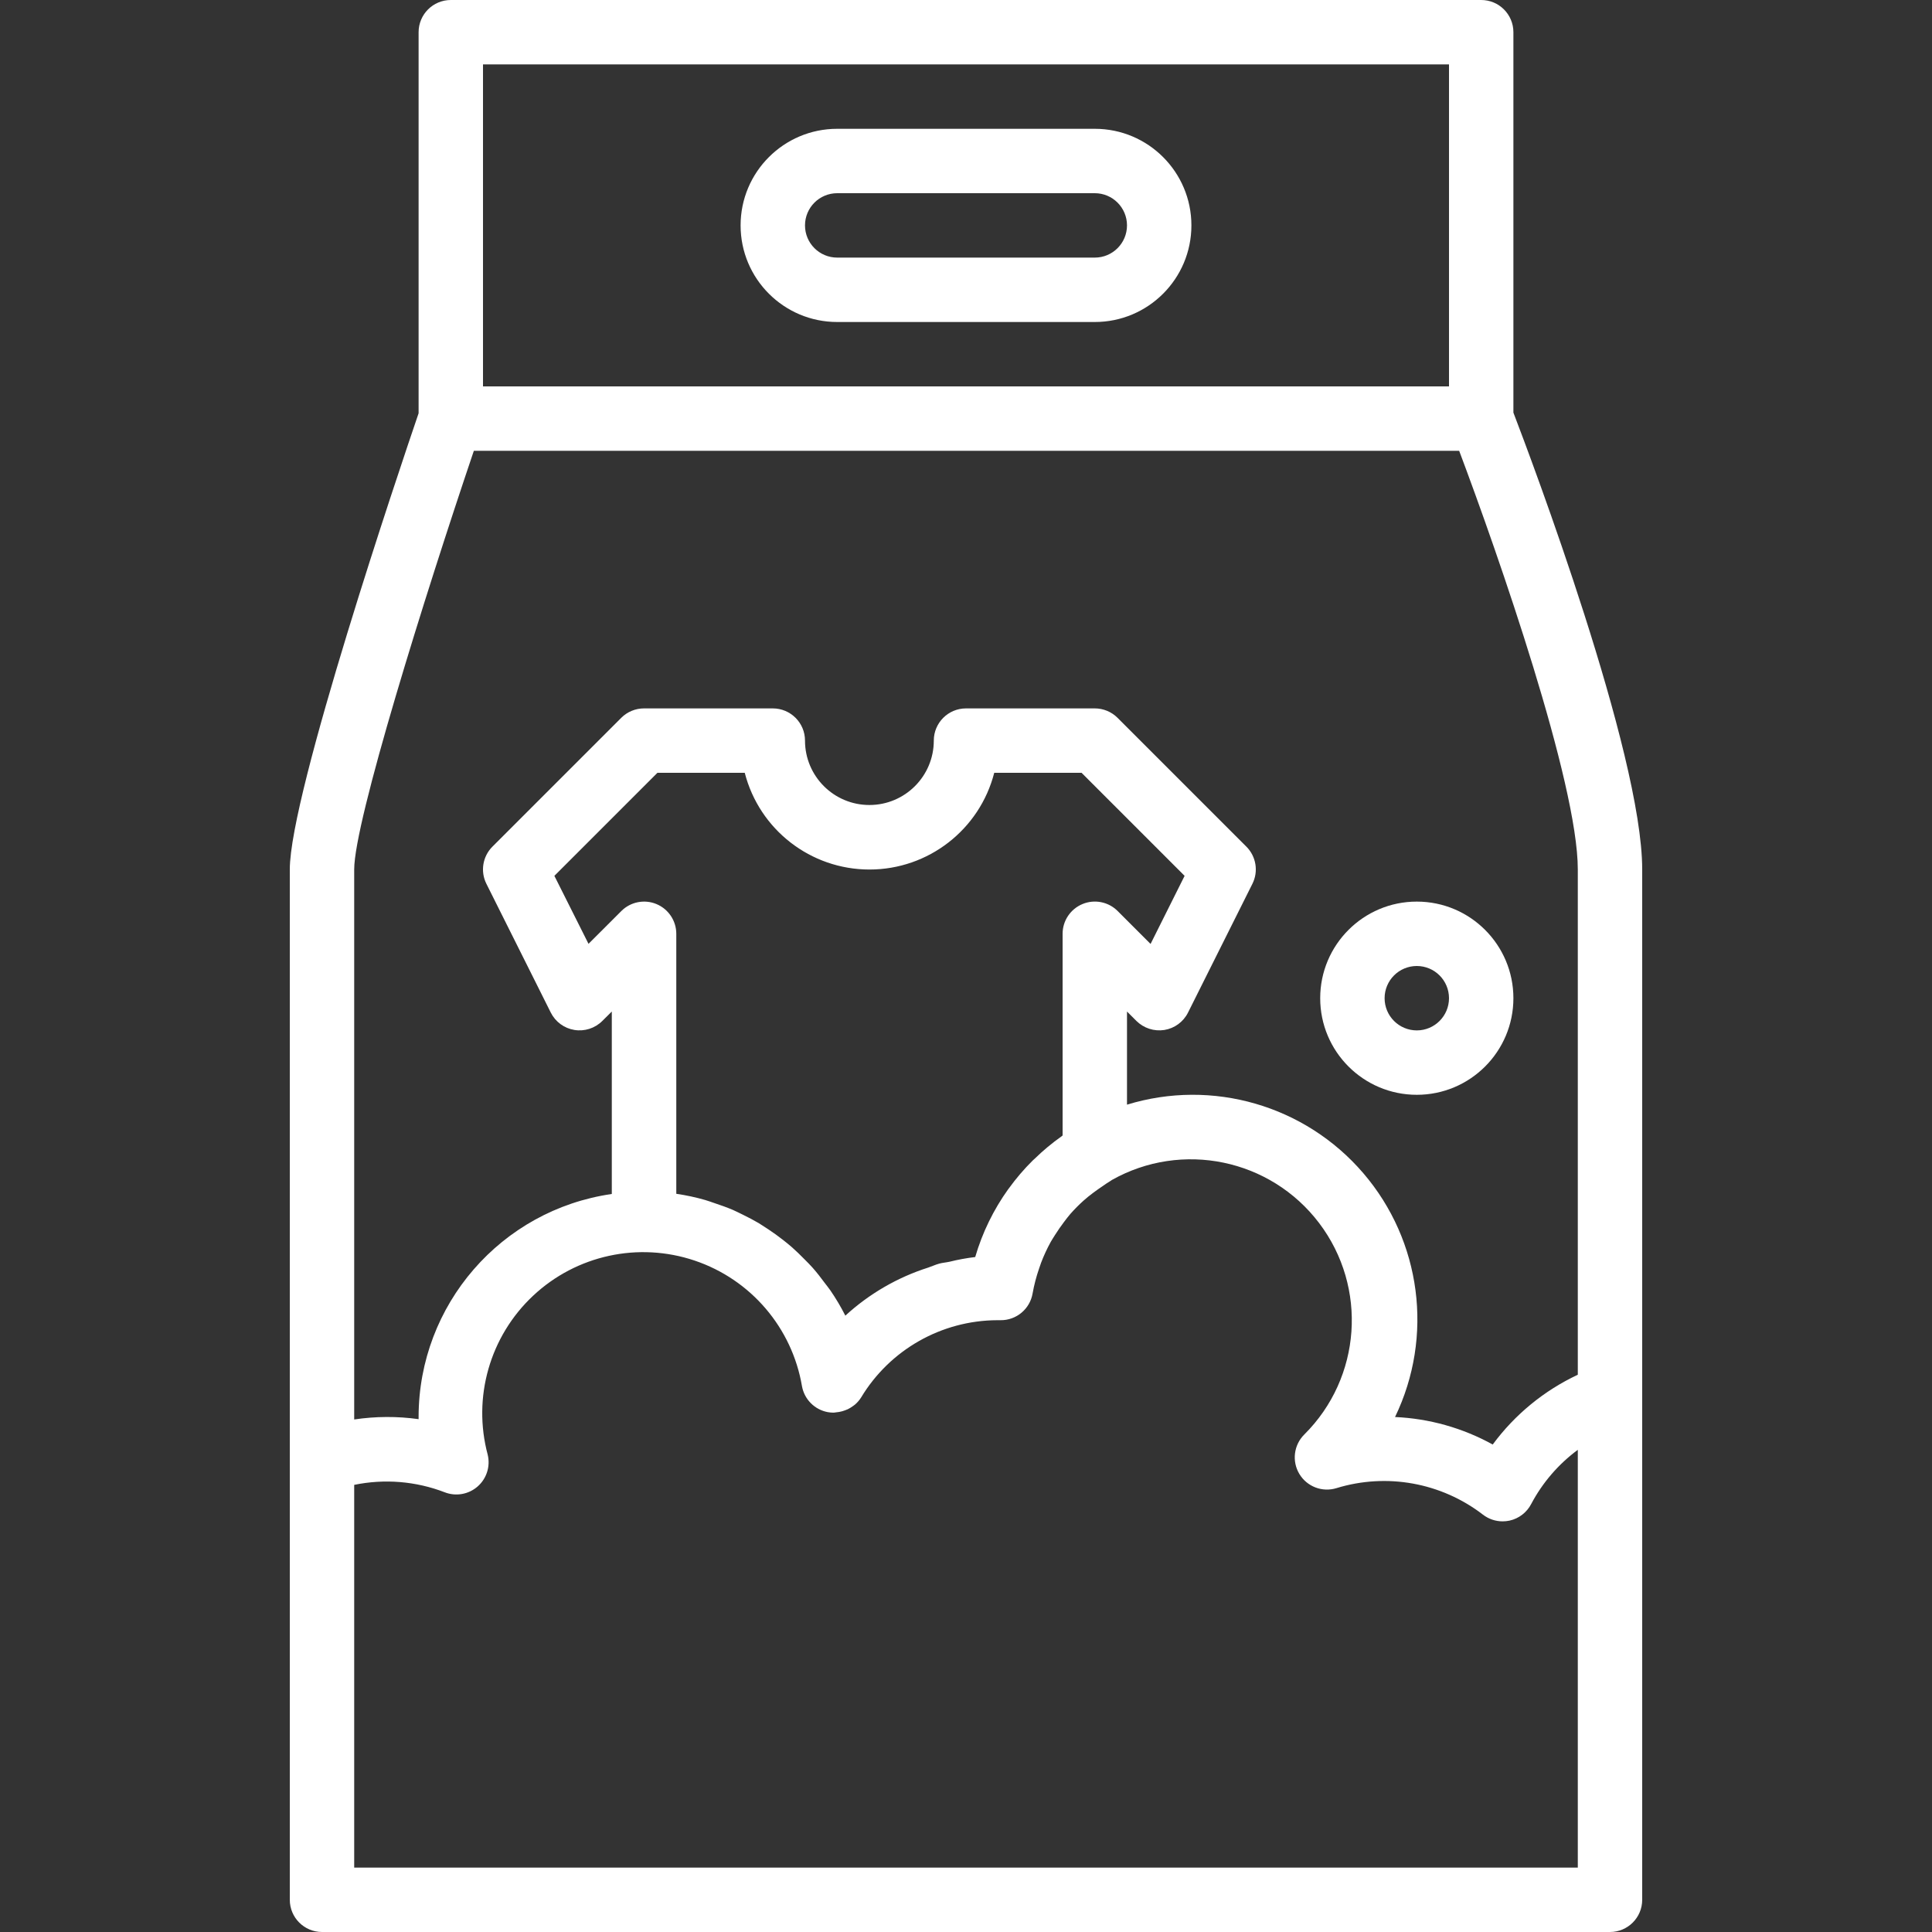
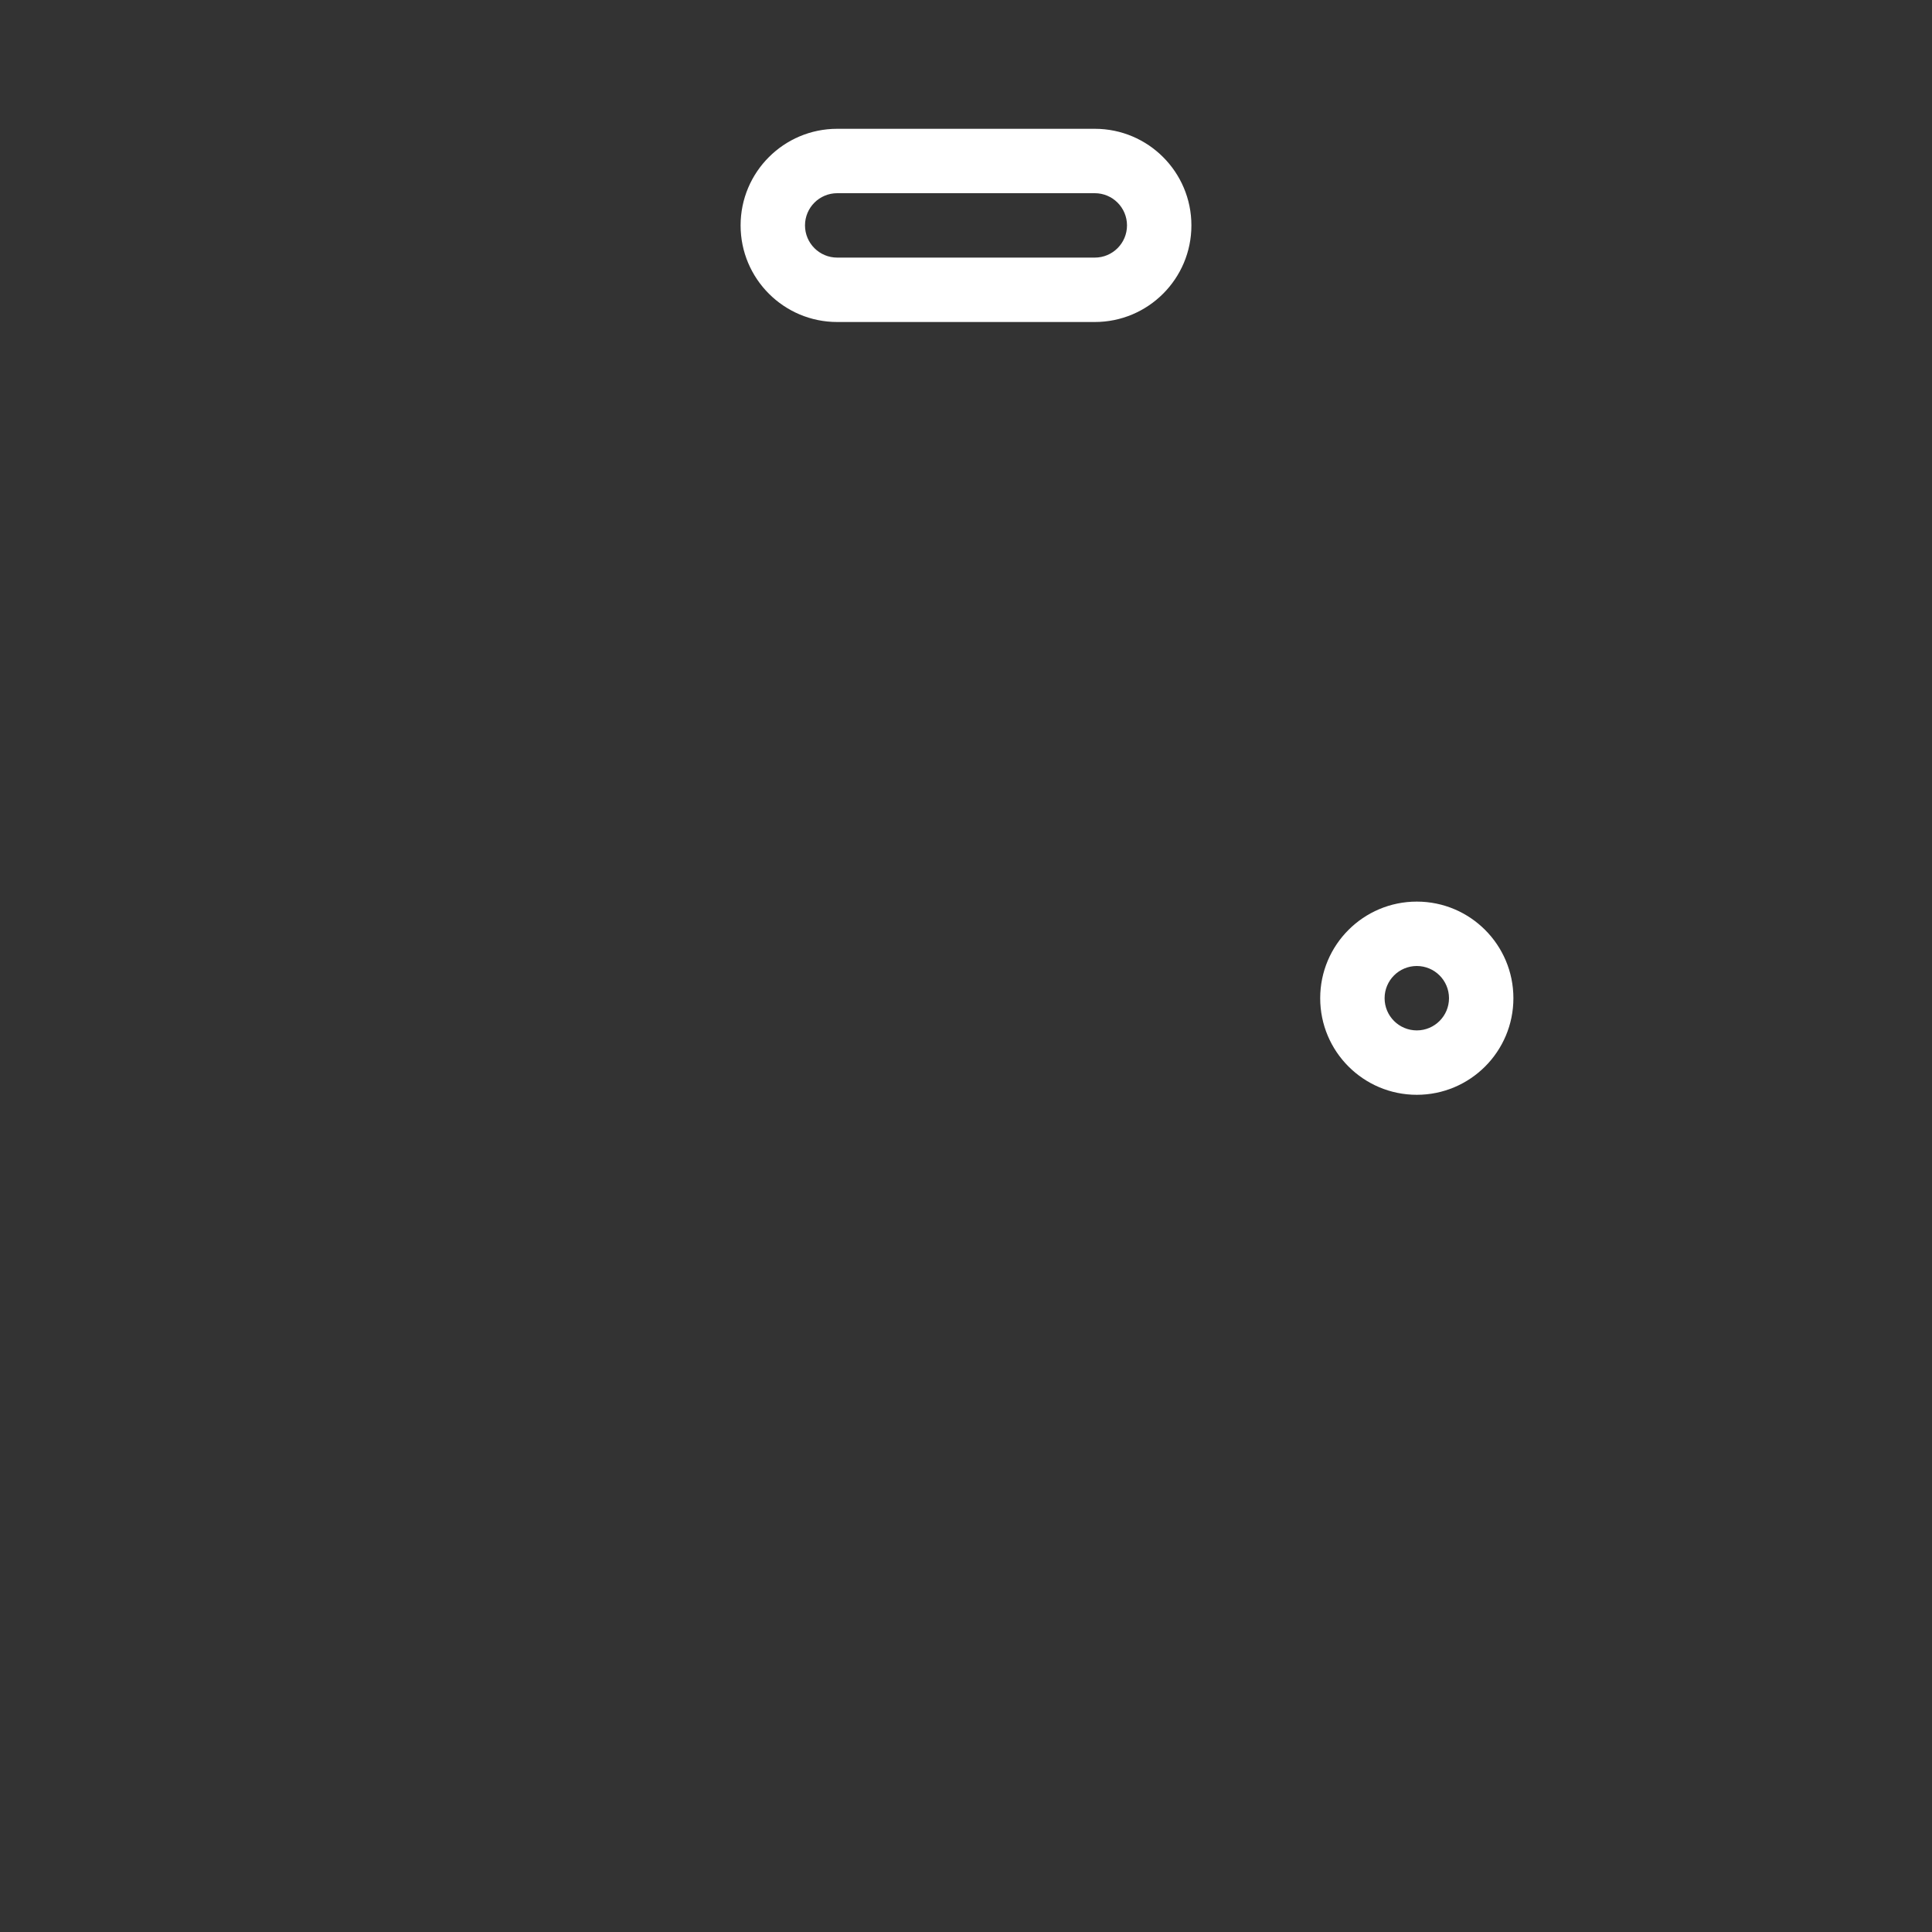
<svg xmlns="http://www.w3.org/2000/svg" width="480" height="480" viewBox="0 0 480 480" fill="none">
  <rect x="0" y="0" width="480" height="480" fill="#333333" stroke="none" />
-   <path d="M368 0H112C107.582 0 104 3.582 104 8V102.672C99.352 116.273 72 197.273 72 216V472C72 476.418 75.582 480 80 480H400C404.418 480 408 476.418 408 472V216C408 187.121 380.328 113.793 376 102.512V8C376 3.582 372.418 0 368 0ZM120 16H360V96H120V16ZM88 464V368.91C95.516 367.359 103.324 367.996 110.488 370.754C113.266 371.836 116.414 371.281 118.656 369.32C120.902 367.359 121.867 364.313 121.168 361.414C117.363 347.176 121.699 332 132.453 321.918C143.203 311.836 158.625 308.48 172.594 313.191C186.559 317.898 196.805 329.906 199.258 344.441C199.863 347.691 202.406 350.234 205.656 350.84C206.133 350.926 206.617 350.969 207.105 350.969C207.305 350.969 207.496 350.91 207.695 350.895C207.895 350.879 208.215 350.84 208.496 350.793C208.984 350.707 209.465 350.574 209.93 350.398C210.168 350.305 210.398 350.223 210.625 350.121C211.086 349.895 211.523 349.625 211.938 349.32C212.113 349.176 212.312 349.07 212.48 348.91C213.047 348.41 213.539 347.832 213.945 347.191C221.094 335.332 233.906 328.059 247.754 328H248.551C252.504 328.055 255.902 325.215 256.551 321.32C256.926 319.234 257.461 317.184 258.152 315.184C258.32 314.695 258.473 314.207 258.656 313.727C259.332 311.945 260.137 310.215 261.055 308.543C261.383 307.953 261.77 307.391 262.121 306.816C262.809 305.719 263.551 304.664 264.336 303.617C264.863 302.93 265.375 302.23 265.938 301.586C266.957 300.434 268.039 299.34 269.184 298.312C269.945 297.633 270.742 296.984 271.586 296.359C272.426 295.734 273.07 295.281 273.84 294.762C274.609 294.238 275.246 293.77 276 293.336C276.07 293.336 276.121 293.23 276.191 293.191C293.629 283.352 315.652 287.918 327.742 303.875C339.828 319.836 338.254 342.277 324.055 356.391C321.434 358.984 320.922 363.035 322.82 366.199C324.719 369.359 328.535 370.816 332.055 369.719C344.531 365.895 358.082 368.348 368.426 376.305C369.824 377.387 371.547 377.977 373.32 377.977C373.902 377.973 374.48 377.914 375.047 377.793C377.371 377.277 379.344 375.754 380.434 373.641C383.234 368.355 387.188 363.766 392 360.207V464H88ZM268.938 224.609C265.949 225.848 264 228.766 264 232V282.105C263.91 282.16 263.848 282.238 263.762 282.305C261.375 283.992 259.129 285.863 257.039 287.902C256.895 288.039 256.734 288.16 256.602 288.297C254.422 290.453 252.426 292.785 250.633 295.273L250.527 295.398C246.844 300.527 244.055 306.242 242.289 312.305C240.133 312.566 237.996 312.957 235.887 313.48C235.047 313.664 234.176 313.719 233.352 313.945C232.406 314.199 231.527 314.625 230.602 314.93C222.957 317.367 215.934 321.445 210.023 326.871C208.926 324.703 207.688 322.613 206.312 320.609C205.871 319.961 205.367 319.367 204.895 318.734C203.93 317.426 202.937 316.137 201.855 314.922C201.246 314.23 200.586 313.586 199.938 312.93C198.895 311.863 197.84 310.832 196.734 309.855C196 309.215 195.258 308.617 194.496 308.023C193.344 307.121 192.168 306.273 190.953 305.465C190.152 304.93 189.352 304.406 188.551 303.91C187.266 303.152 185.945 302.465 184.602 301.809C183.801 301.391 182.945 301.008 182.09 300.602C180.594 299.961 179.047 299.426 177.488 298.902C176.727 298.656 175.992 298.359 175.223 298.145C172.863 297.465 170.457 296.949 168.023 296.594V232C168.023 228.766 166.074 225.848 163.086 224.609C160.098 223.371 156.656 224.059 154.367 226.344L146.215 234.496L137.734 217.602L163.336 192H185.031C188.668 206.145 201.418 216.031 216.023 216.031C230.629 216.031 243.379 206.145 247.016 192H268.711L294.312 217.602L285.855 234.52L277.703 226.367C275.414 224.051 271.945 223.355 268.938 224.609V224.609ZM392 341.551C383.621 345.48 376.355 351.441 370.863 358.887C363.406 354.77 355.102 352.434 346.594 352.055C356.238 332.082 353.141 308.293 338.695 291.457C324.25 274.625 301.207 267.945 280 274.449V251.312L282.344 253.656C284.172 255.457 286.742 256.289 289.281 255.895C291.82 255.484 294.008 253.879 295.16 251.574L311.16 219.574C312.699 216.496 312.09 212.777 309.656 210.344L277.656 178.344C276.156 176.844 274.121 176 272 176H240C235.582 176 232 179.582 232 184C232 192.836 224.836 200 216 200C207.164 200 200 192.836 200 184C200 179.582 196.418 176 192 176H160C157.879 176 155.844 176.844 154.344 178.344L122.344 210.344C119.91 212.777 119.301 216.496 120.84 219.574L136.84 251.574C137.992 253.871 140.172 255.477 142.707 255.887C145.242 256.301 147.82 255.469 149.641 253.656L152 251.312V296.641C124.473 300.613 104.031 324.188 104 352V352.586C98.691 351.844 93.301 351.871 88 352.664V216C88 204.09 105.512 148.121 117.727 112H362.527C372.258 137.848 392 194.566 392 216V341.551Z" fill="white" />
  <path d="M272 32H208C194.746 32 184 42.746 184 56C184 69.254 194.746 80 208 80H272C285.254 80 296 69.254 296 56C296 42.746 285.254 32 272 32ZM272 64H208C203.582 64 200 60.418 200 56C200 51.582 203.582 48 208 48H272C276.418 48 280 51.582 280 56C280 60.418 276.418 64 272 64Z" fill="white" />
  <path d="M328 248C328 261.254 338.746 272 352 272C365.254 272 376 261.254 376 248C376 234.746 365.254 224 352 224C338.746 224 328 234.746 328 248ZM360 248C360 252.418 356.418 256 352 256C347.582 256 344 252.418 344 248C344 243.582 347.582 240 352 240C356.418 240 360 243.582 360 248Z" fill="white" />
</svg>